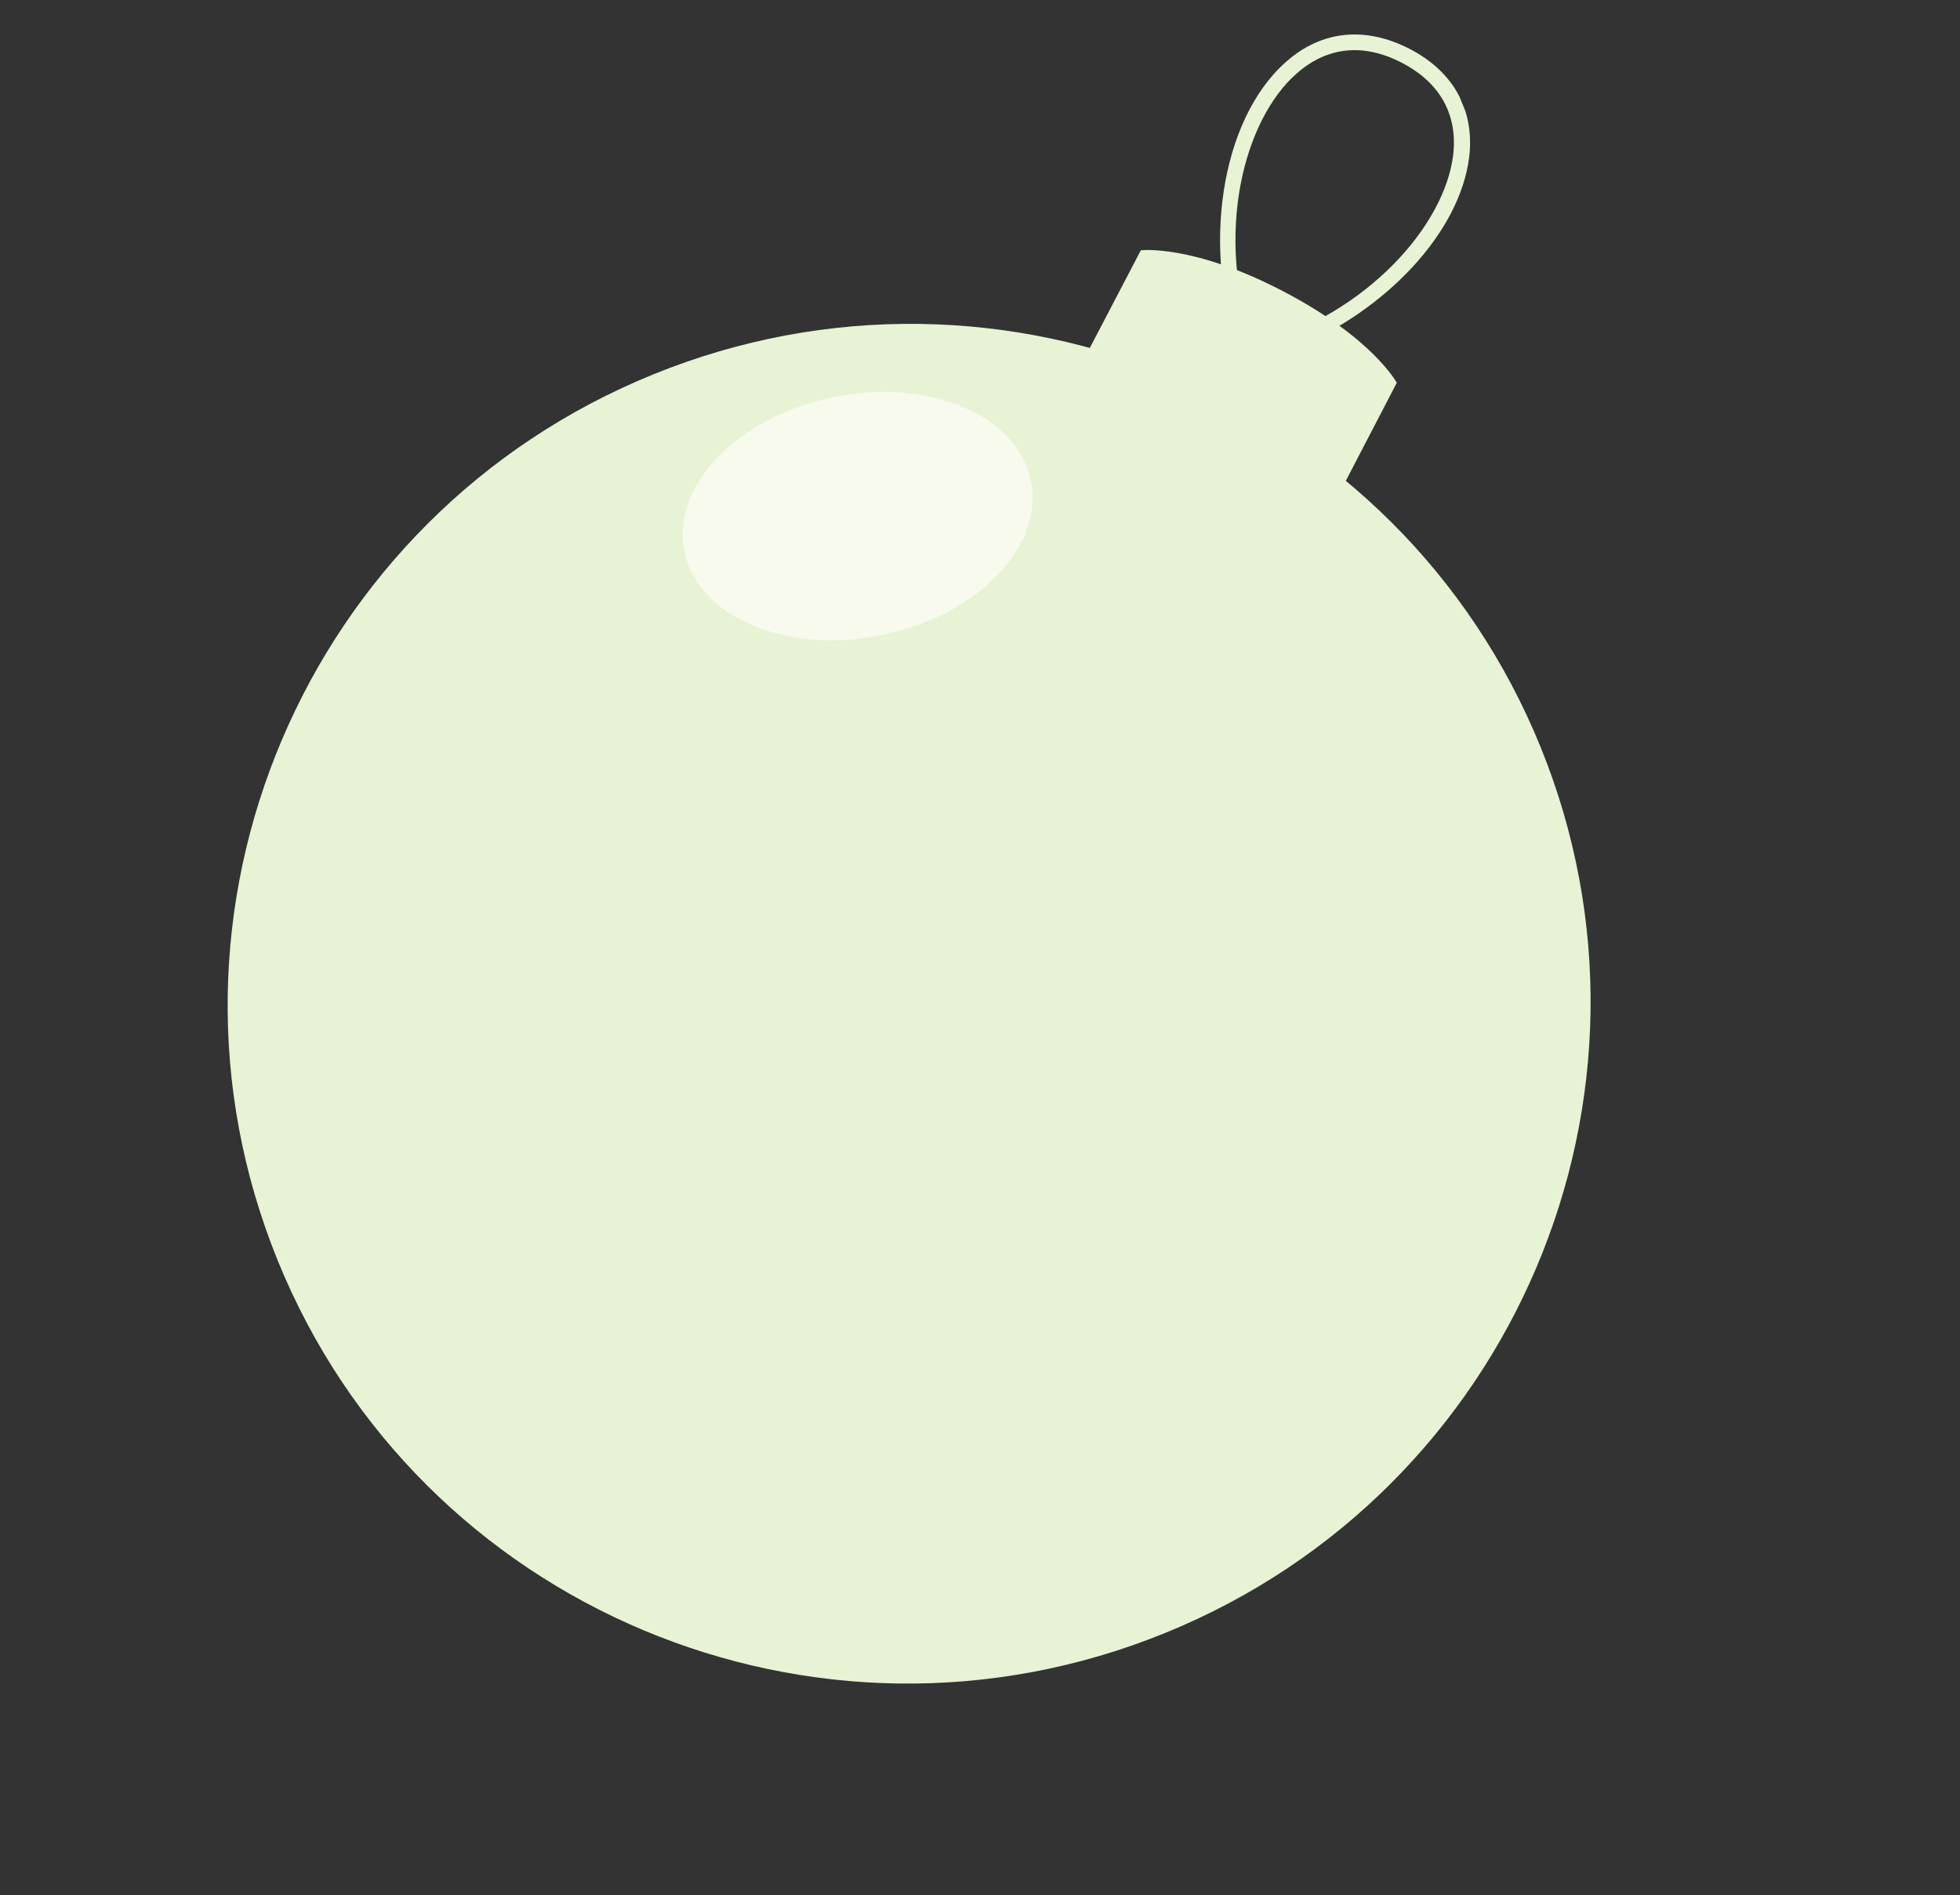
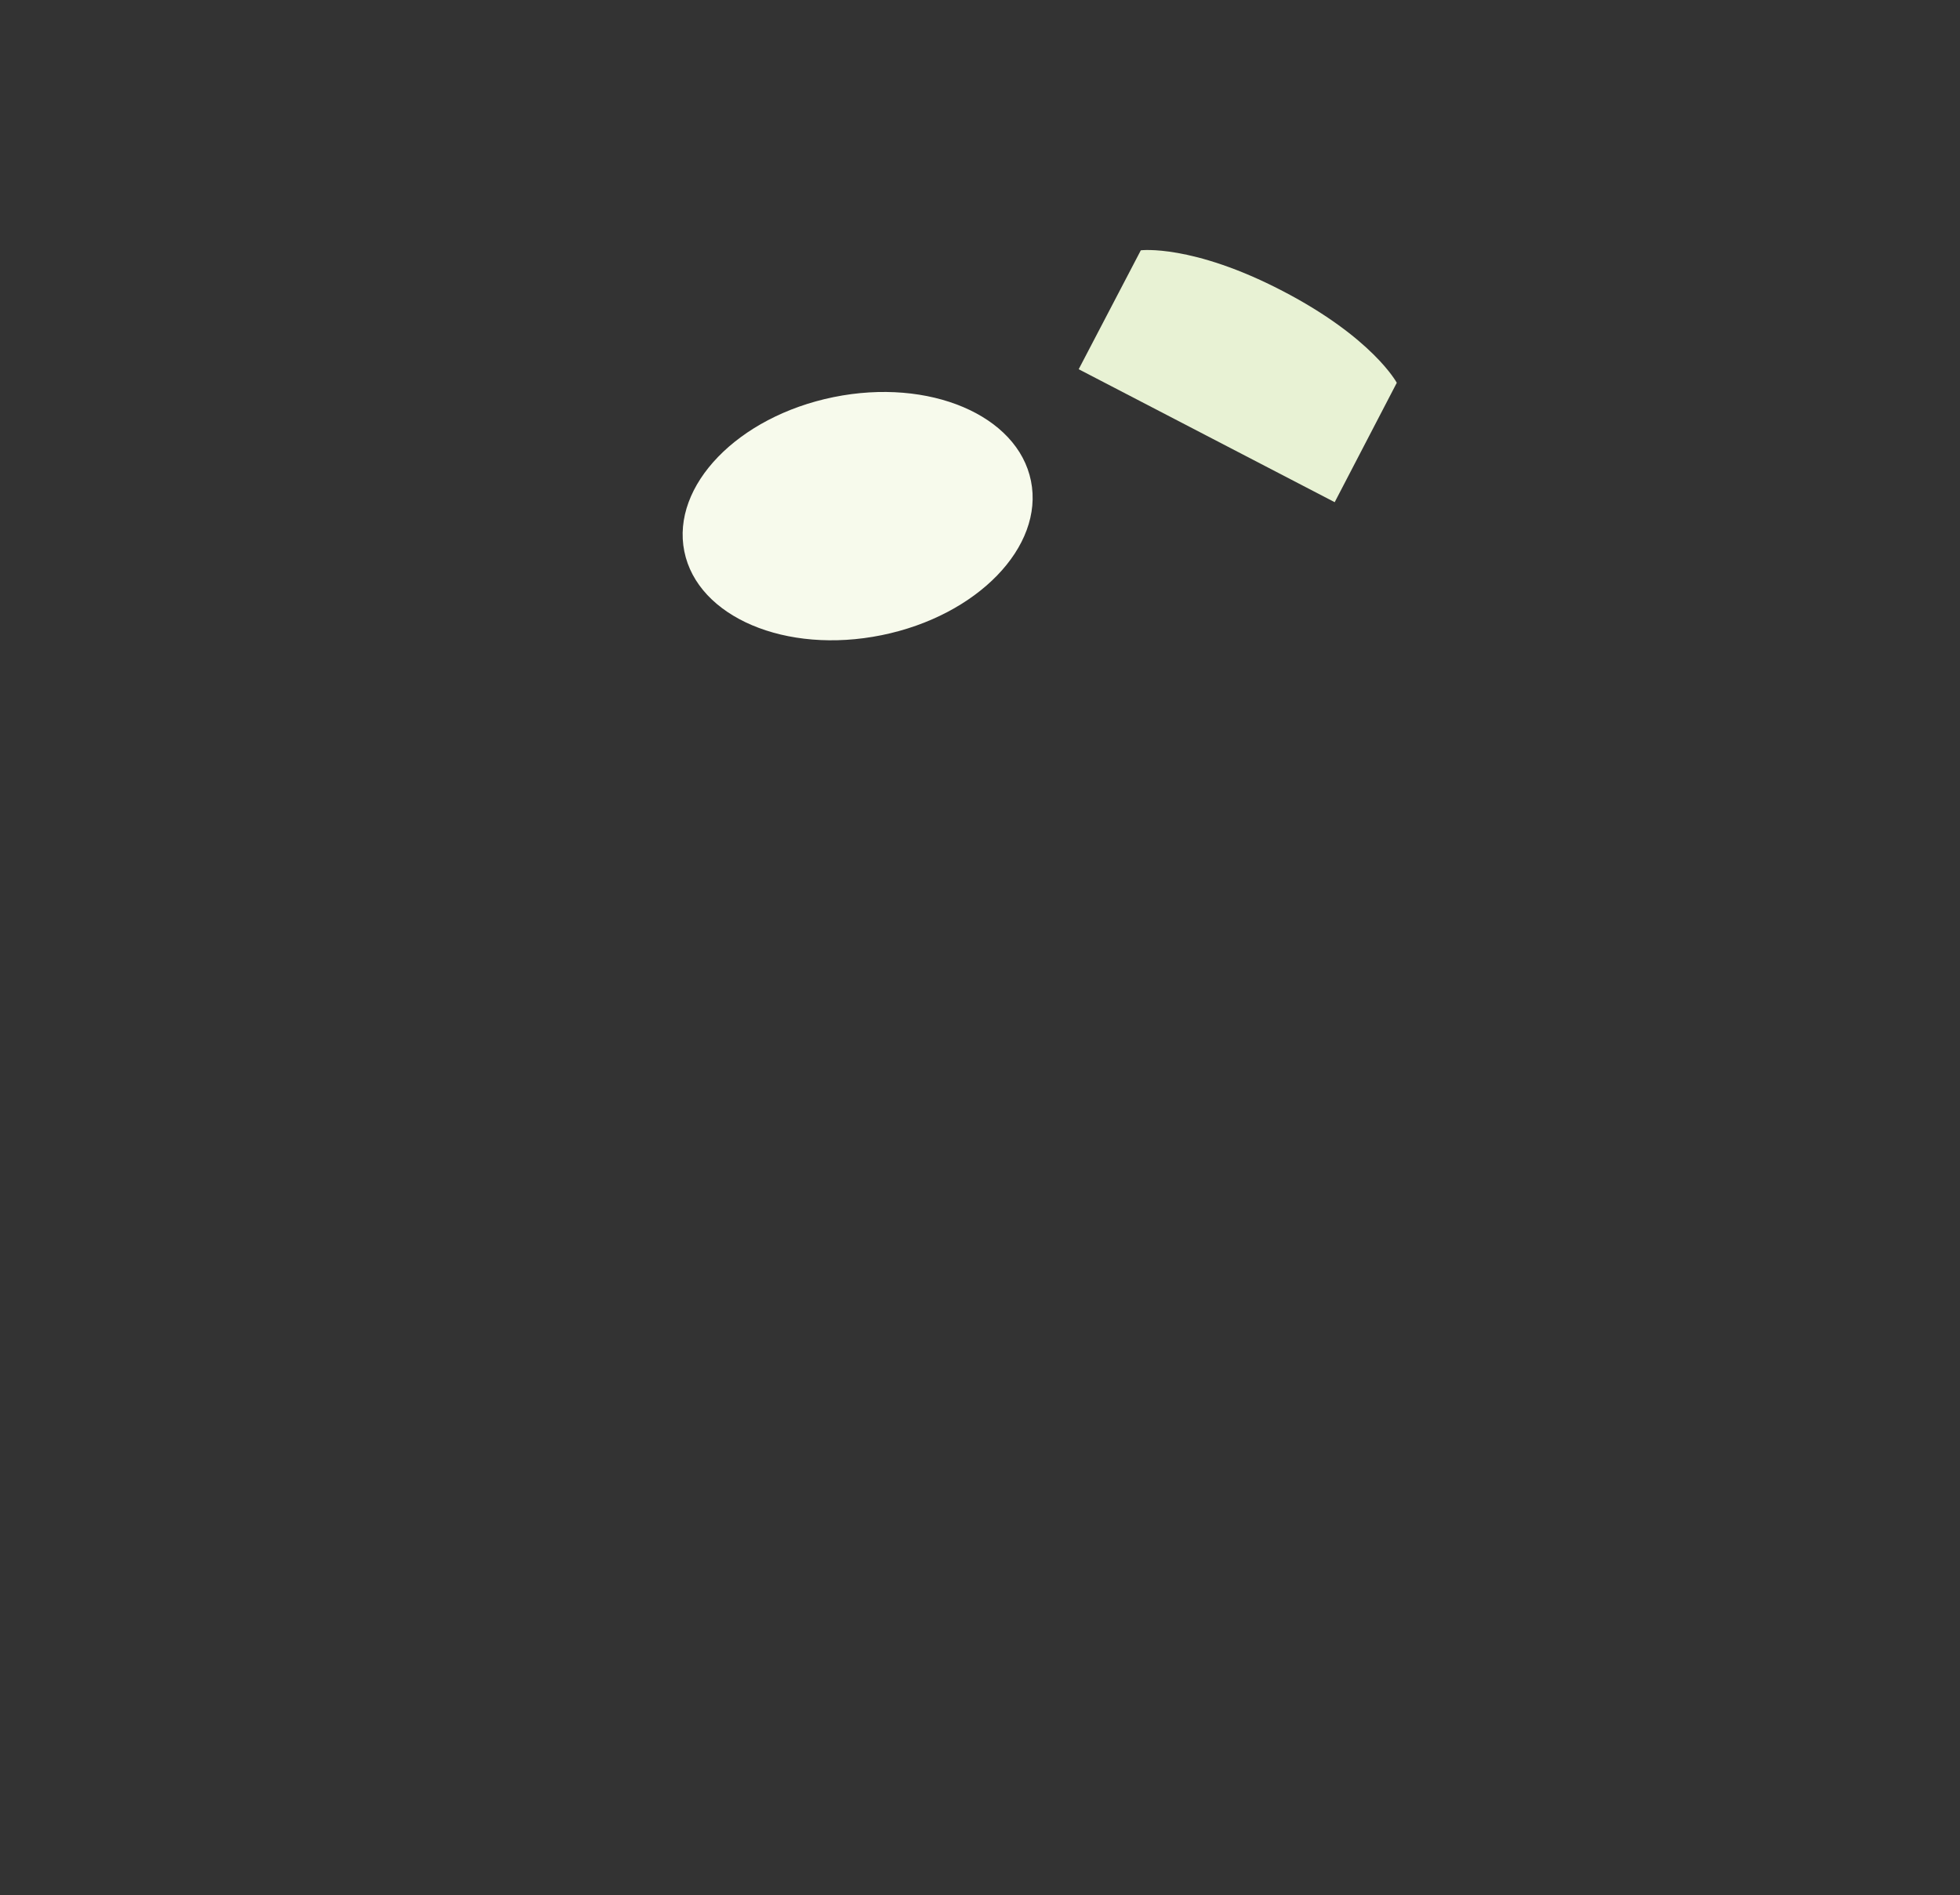
<svg xmlns="http://www.w3.org/2000/svg" width="303" height="293" viewBox="0 0 303 293" fill="none">
  <rect x="0" y="0" width="303" height="293" fill="#333333" stroke="none" />
  <g clip-path="url(#clip0_235_2473)">
-     <path d="M199.803 53.991C197.692 54.851 195.526 55.568 193.319 56.137C193.028 56.213 192.719 56.181 192.452 56.046C192.184 55.911 191.976 55.683 191.865 55.404C185.605 38.667 188.641 18.534 198.796 9.575C204.265 4.704 211.053 4.023 217.889 7.543C224.724 11.063 227.977 17.007 227.128 24.26C225.705 35.916 214.241 48.121 199.803 53.991ZM193.789 53.471C211.553 48.499 223.347 34.718 224.648 23.972C225.374 17.721 222.636 12.786 216.709 9.703C210.781 6.621 205.149 7.204 200.423 11.388C192.267 18.569 187.715 36.115 193.789 53.471Z" fill="#E8F2D4" />
    <path d="M198.244 44.963C184.286 37.708 176.361 38.693 176.361 38.693L166.757 57.076L186.553 67.358L206.333 77.632L215.932 59.172C215.932 59.172 212.214 52.214 198.244 44.963Z" fill="#E8F2D4" />
-     <path d="M180.096 252.447C234.007 230.529 260.003 169.204 238.159 115.474C216.314 61.745 154.902 35.956 100.991 57.874C47.079 79.792 21.084 141.117 42.928 194.847C64.772 248.576 126.184 274.365 180.096 252.447Z" fill="#E8F2D4" />
    <path d="M159.38 74.342C157.327 64.179 143.667 58.379 128.868 61.387C114.07 64.395 103.737 75.072 105.79 85.235C107.842 95.397 121.503 101.196 136.301 98.188C151.1 95.18 161.433 84.504 159.38 74.342Z" fill="#F7FAEC" />
  </g>
  <defs>
    <clipPath id="clip0_235_2473">
      <rect width="237" height="219" fill="white" transform="translate(0 89.259) rotate(-22.125)" />
    </clipPath>
  </defs>
</svg>